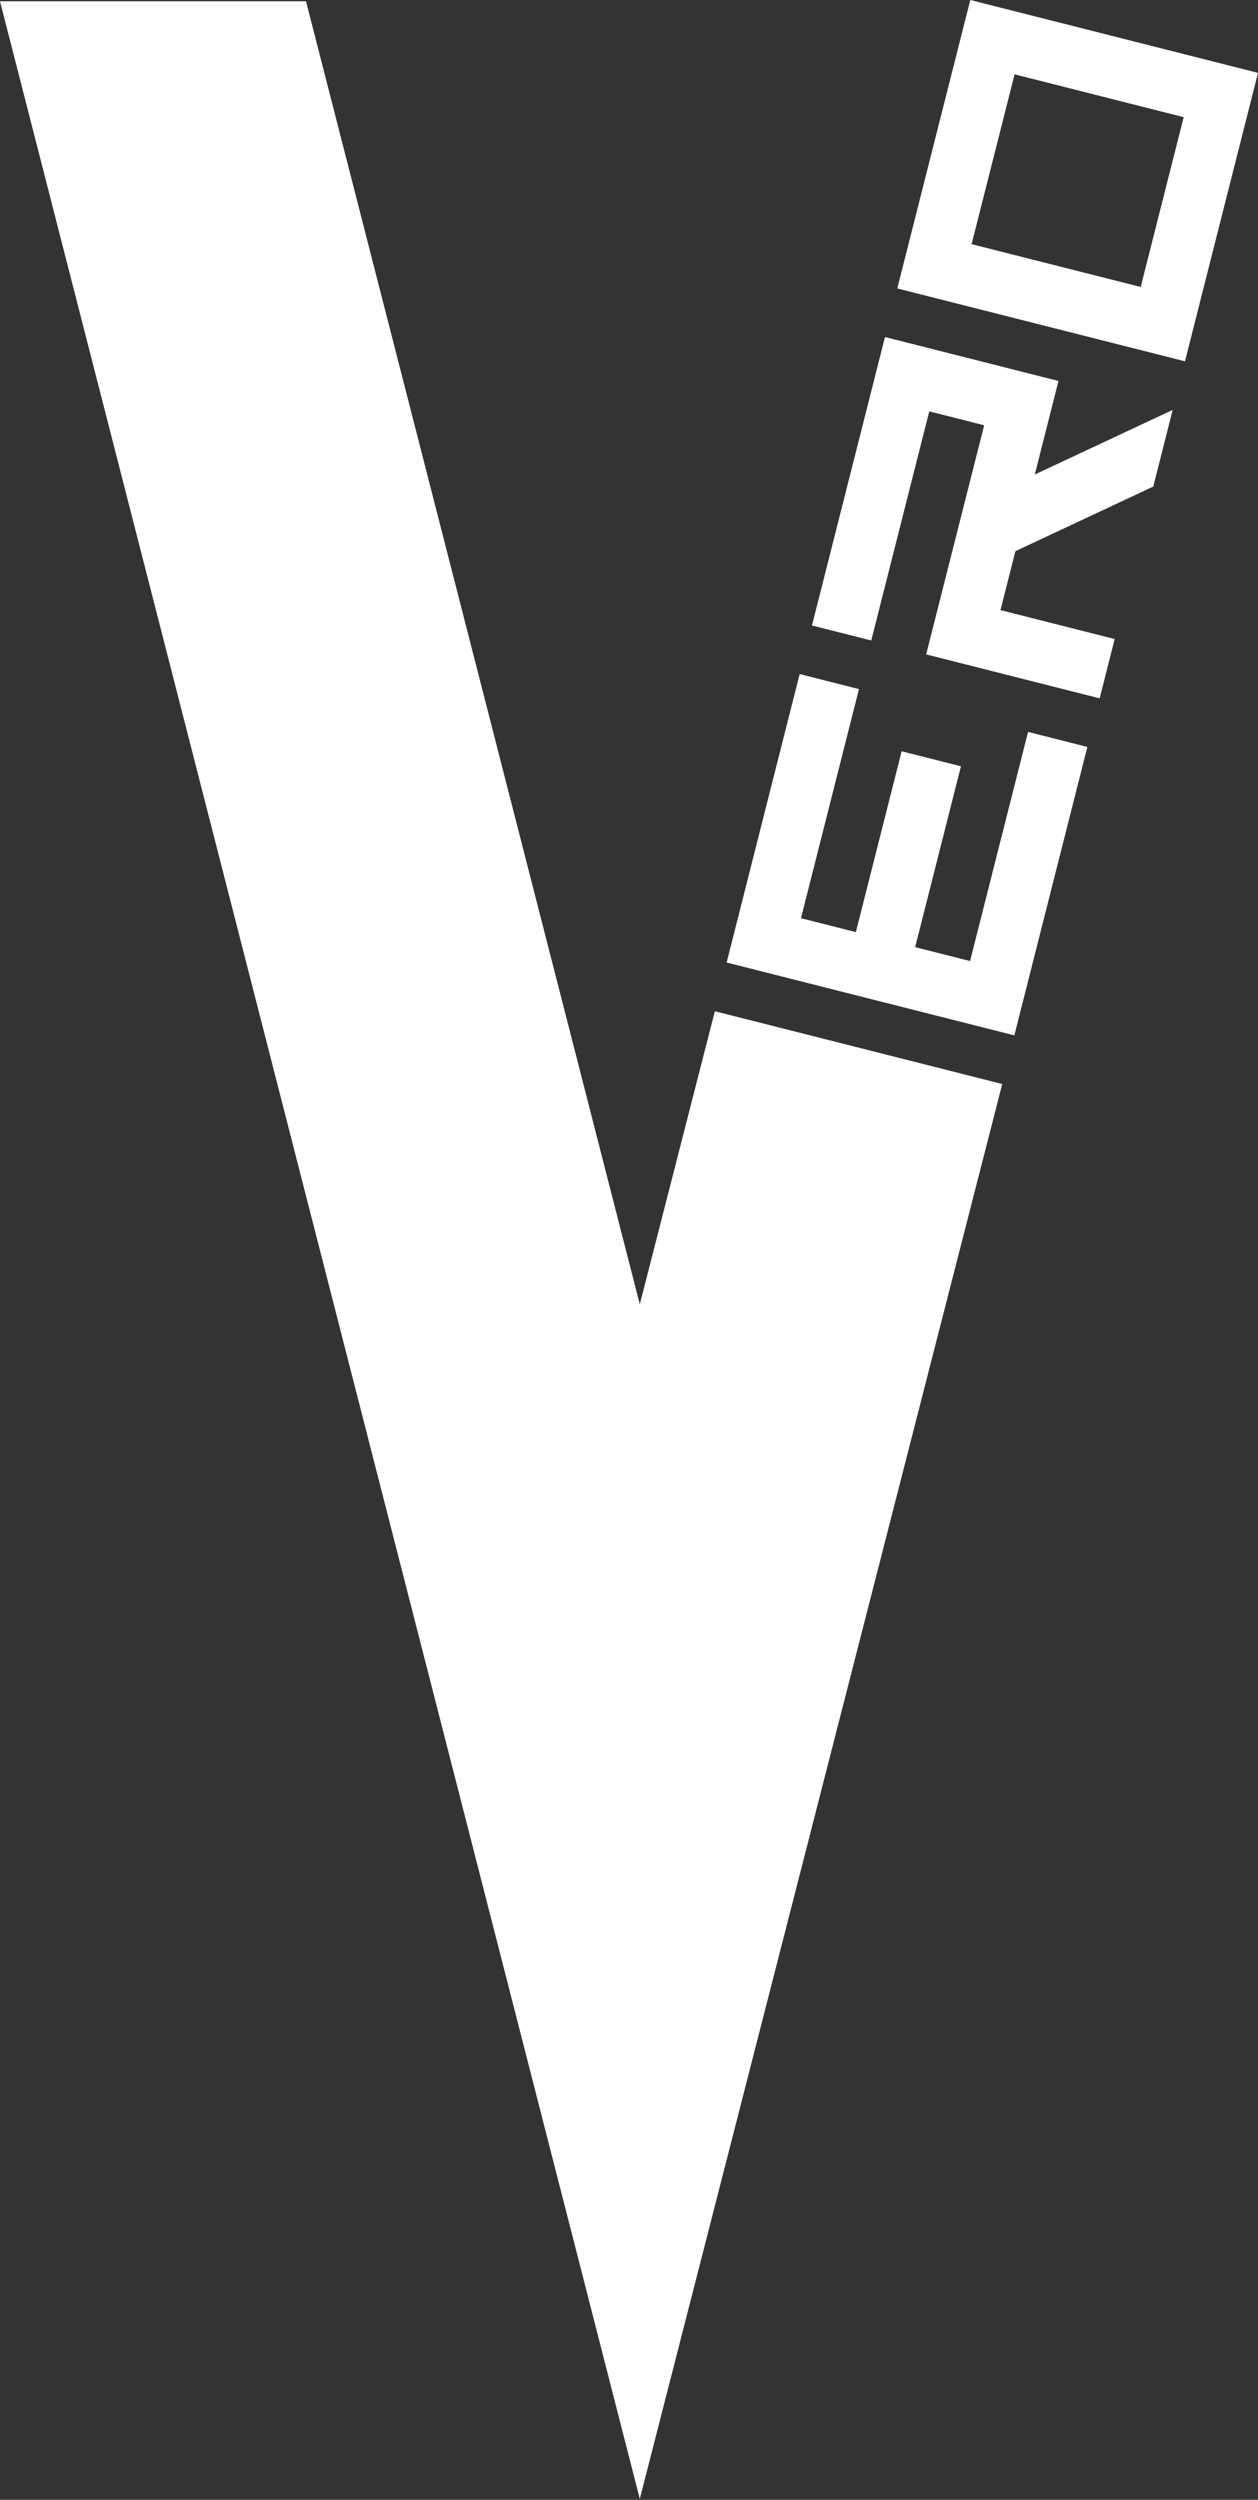
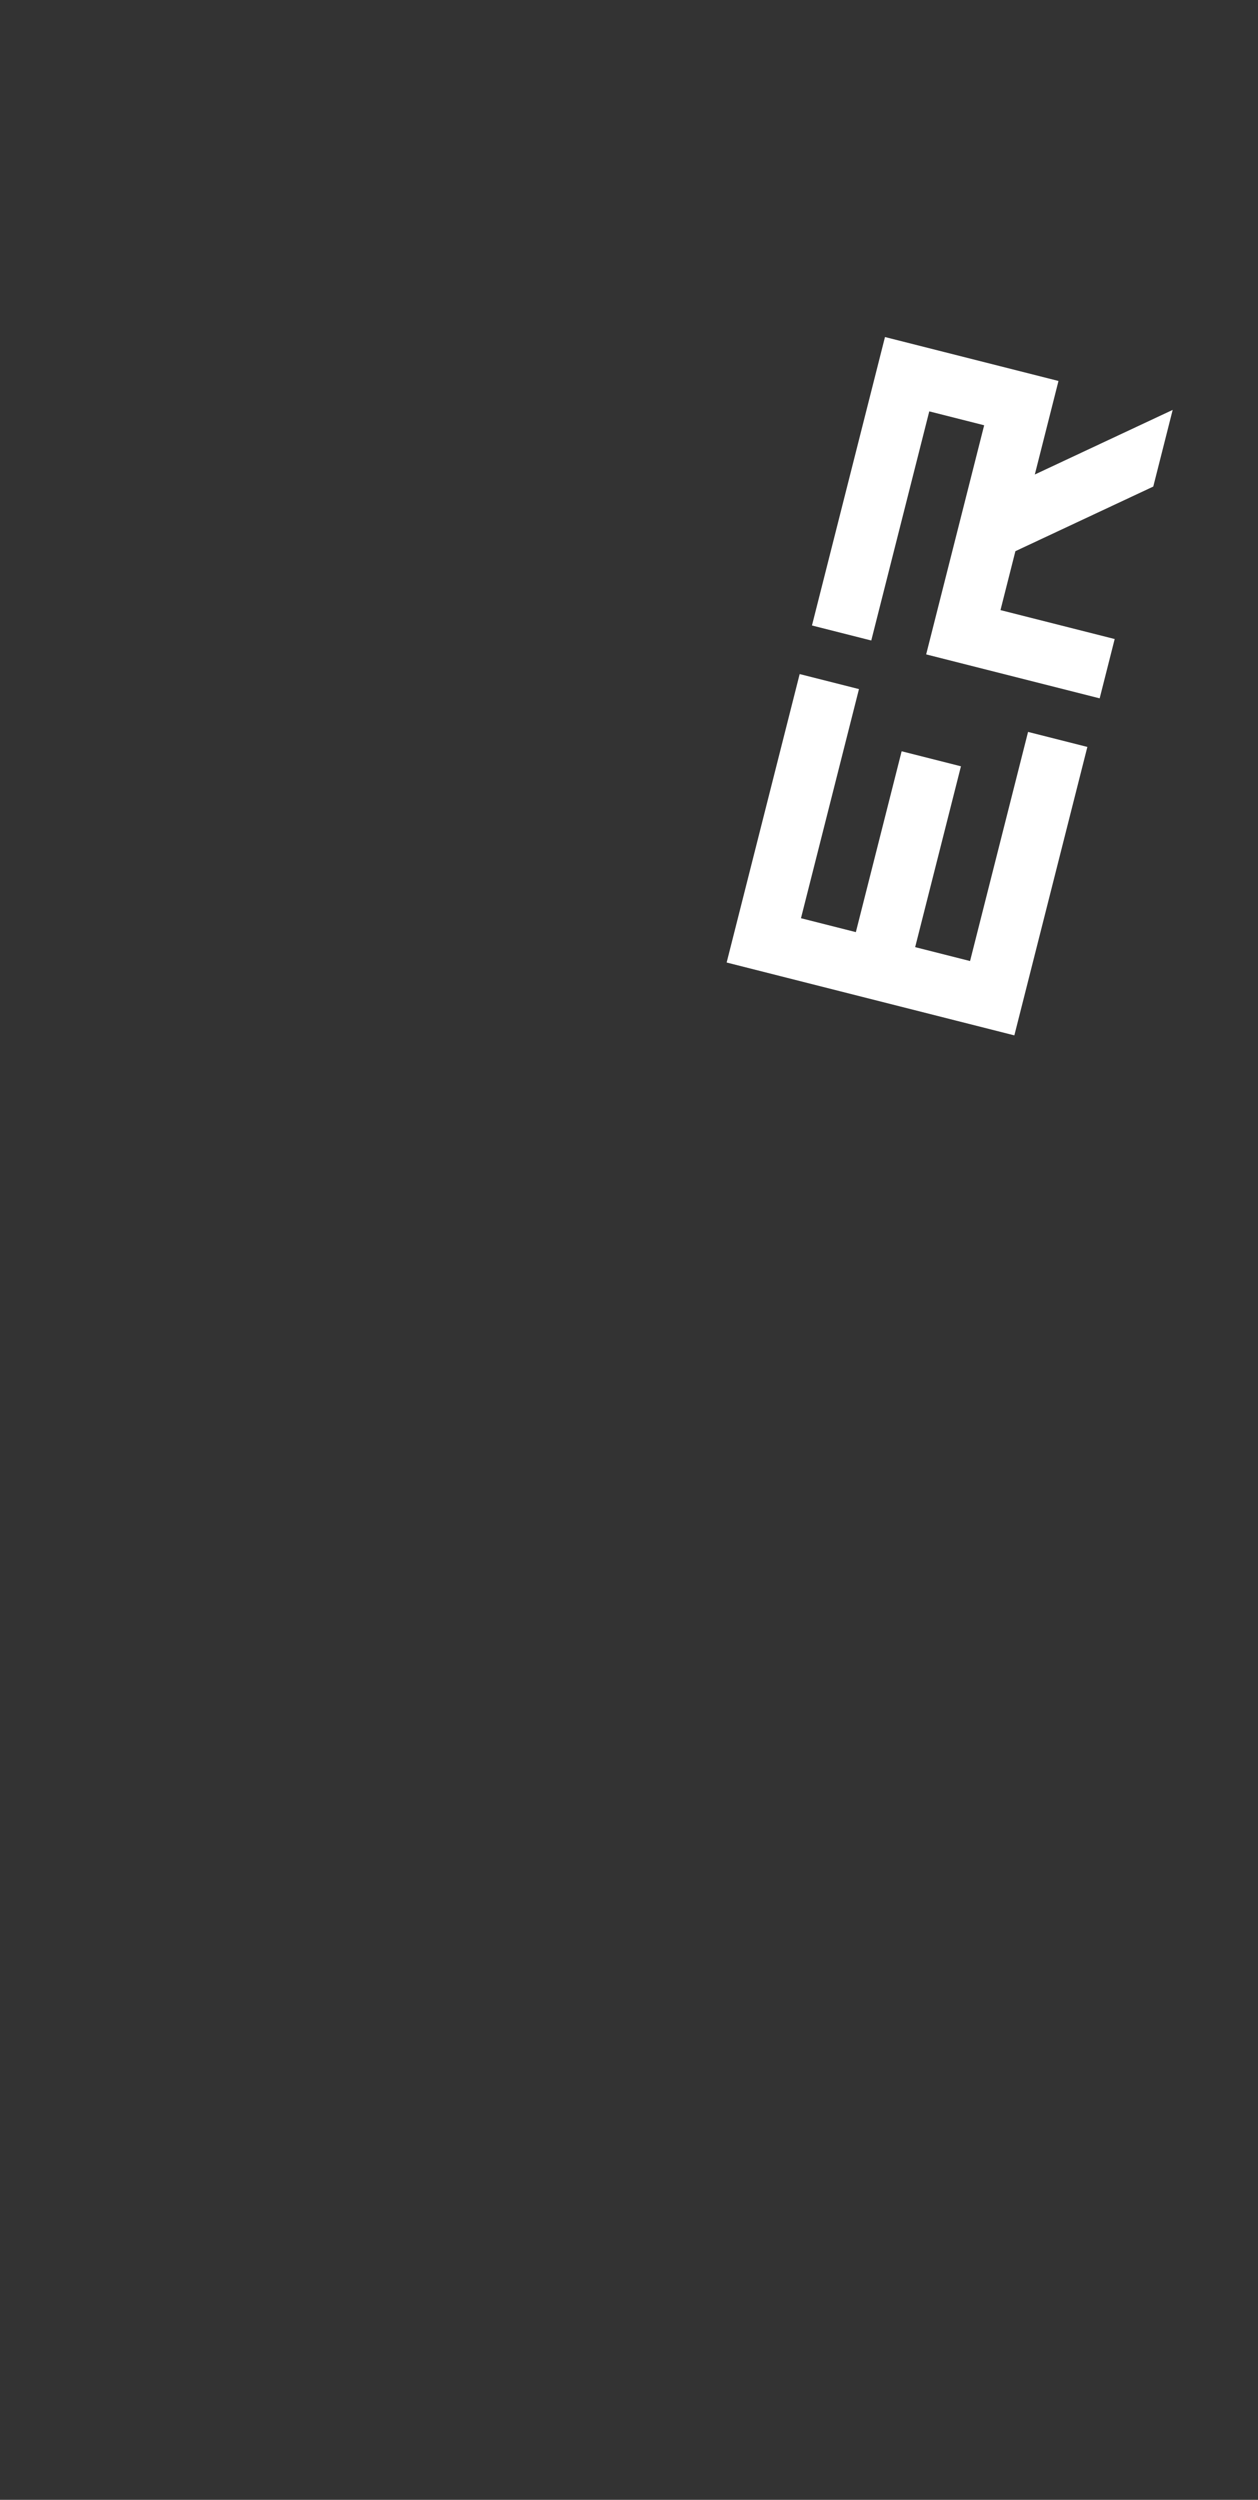
<svg xmlns="http://www.w3.org/2000/svg" version="1.1" viewBox="0 0 600 1192" height="1192px" width="600px">
  <rect x="0" y="0" width="600" height="1192" fill="#333333" stroke="none" />
  <title>Group 5</title>
  <g fill-rule="evenodd" fill="none" stroke-width="1" stroke="none" id="Page-1">
    <g fill="#FFFFFF" transform="translate(-543, -280)" id="Artboard">
      <g transform="translate(543, 280)" id="Group-5">
-         <polygon points="0 0.616 305.15 1191.554 478.014 516.896 340.956 482.193 305.149 621.937 145.951 0.616" id="Fill-1" />
-         <path id="Fill-2" d="M462.783,0 L455.622,28.284 L435.119,109.256 L427.958,137.539 L456.241,144.701 L536.891,165.121 L565.174,172.283 L572.335,144 L592.838,63.028 L600,34.744 L571.716,27.582 L491.067,7.161 L462.783,0 Z M463.402,116.418 L483.905,35.444 L564.555,55.865 L544.052,136.839 L463.402,116.418 Z" />
        <polygon points="497.679 209.946 504.84 181.662 476.557 174.5 450.374 167.871 422.091 160.71 414.929 188.993 387.265 298.249 415.548 305.41 443.212 196.155 469.396 202.784 448.893 283.757 441.732 312.04 470.015 319.202 524.481 332.993 531.643 304.71 477.176 290.919 484.292 262.817 550.051 232.009 559.307 195.454 493.548 226.262" id="Fill-3" />
        <polygon points="346.573 458.959 374.856 466.12 401.039 472.751 429.322 479.911 455.506 486.541 483.788 493.703 490.95 465.419 518.614 356.164 490.331 349.002 462.667 458.258 436.483 451.628 458.318 365.394 430.035 358.233 408.201 444.467 382.017 437.837 409.682 328.581 381.398 321.419 353.734 430.675" id="Fill-4" />
      </g>
    </g>
  </g>
</svg>